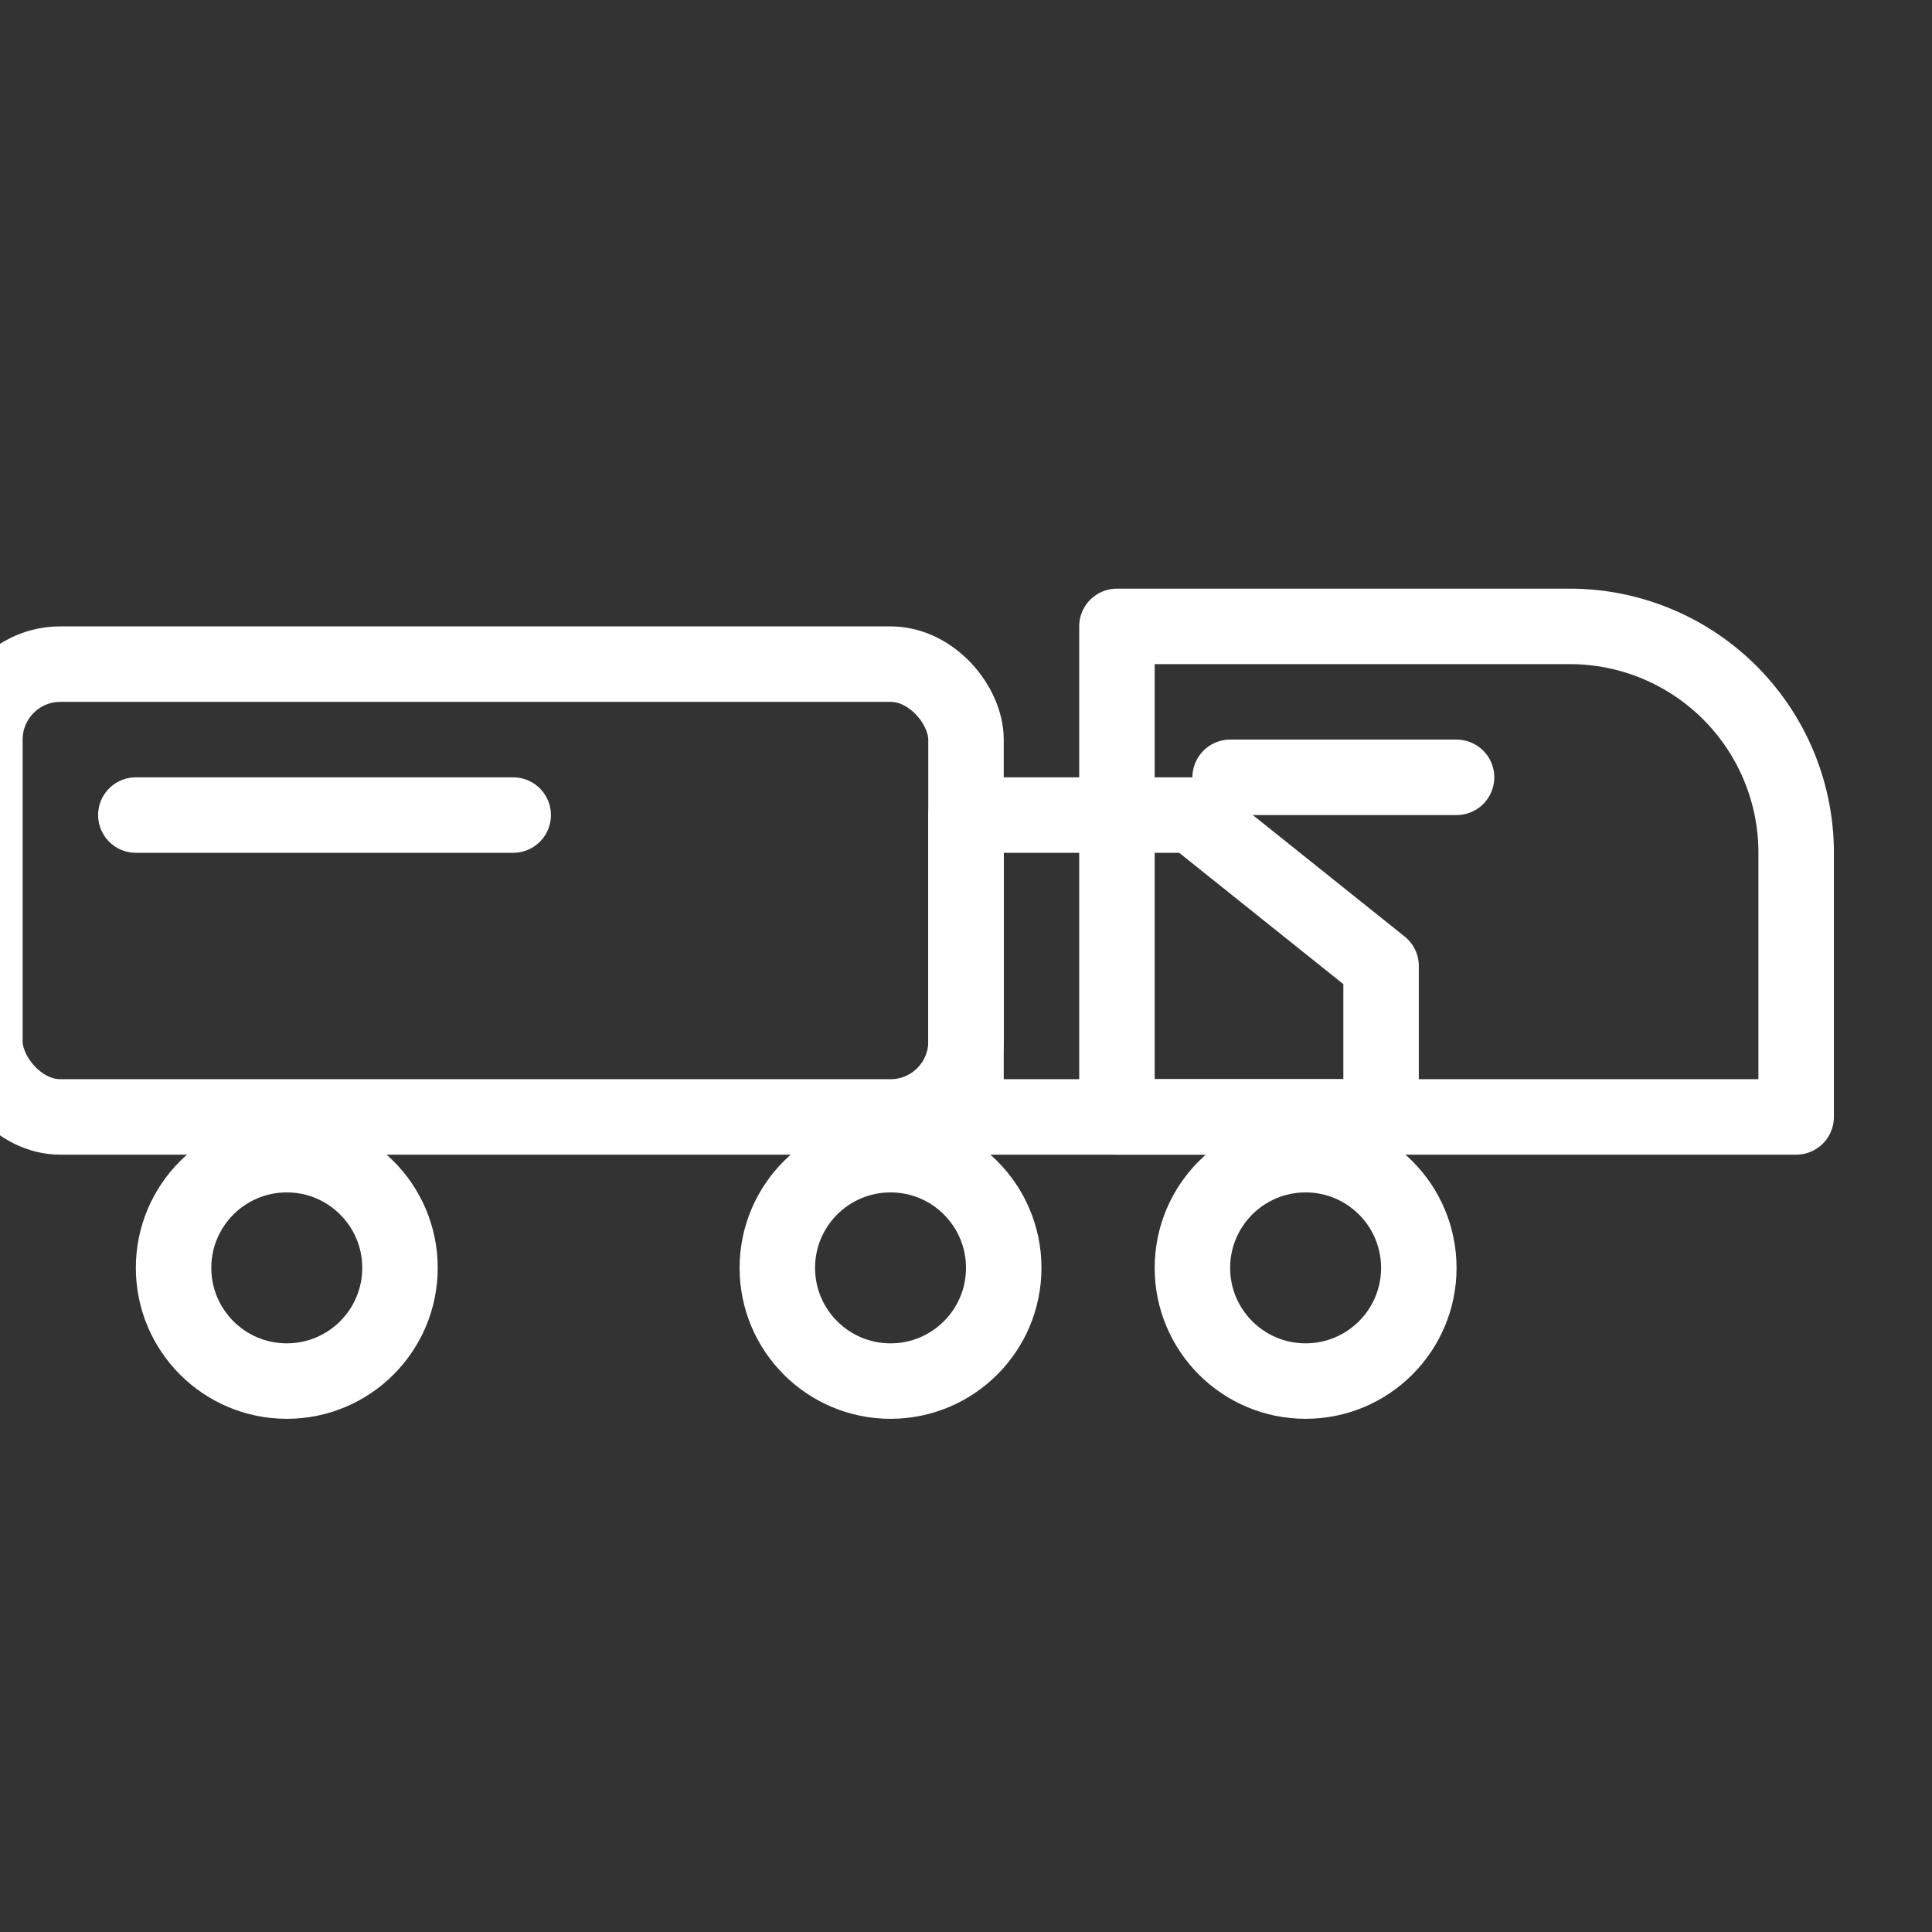
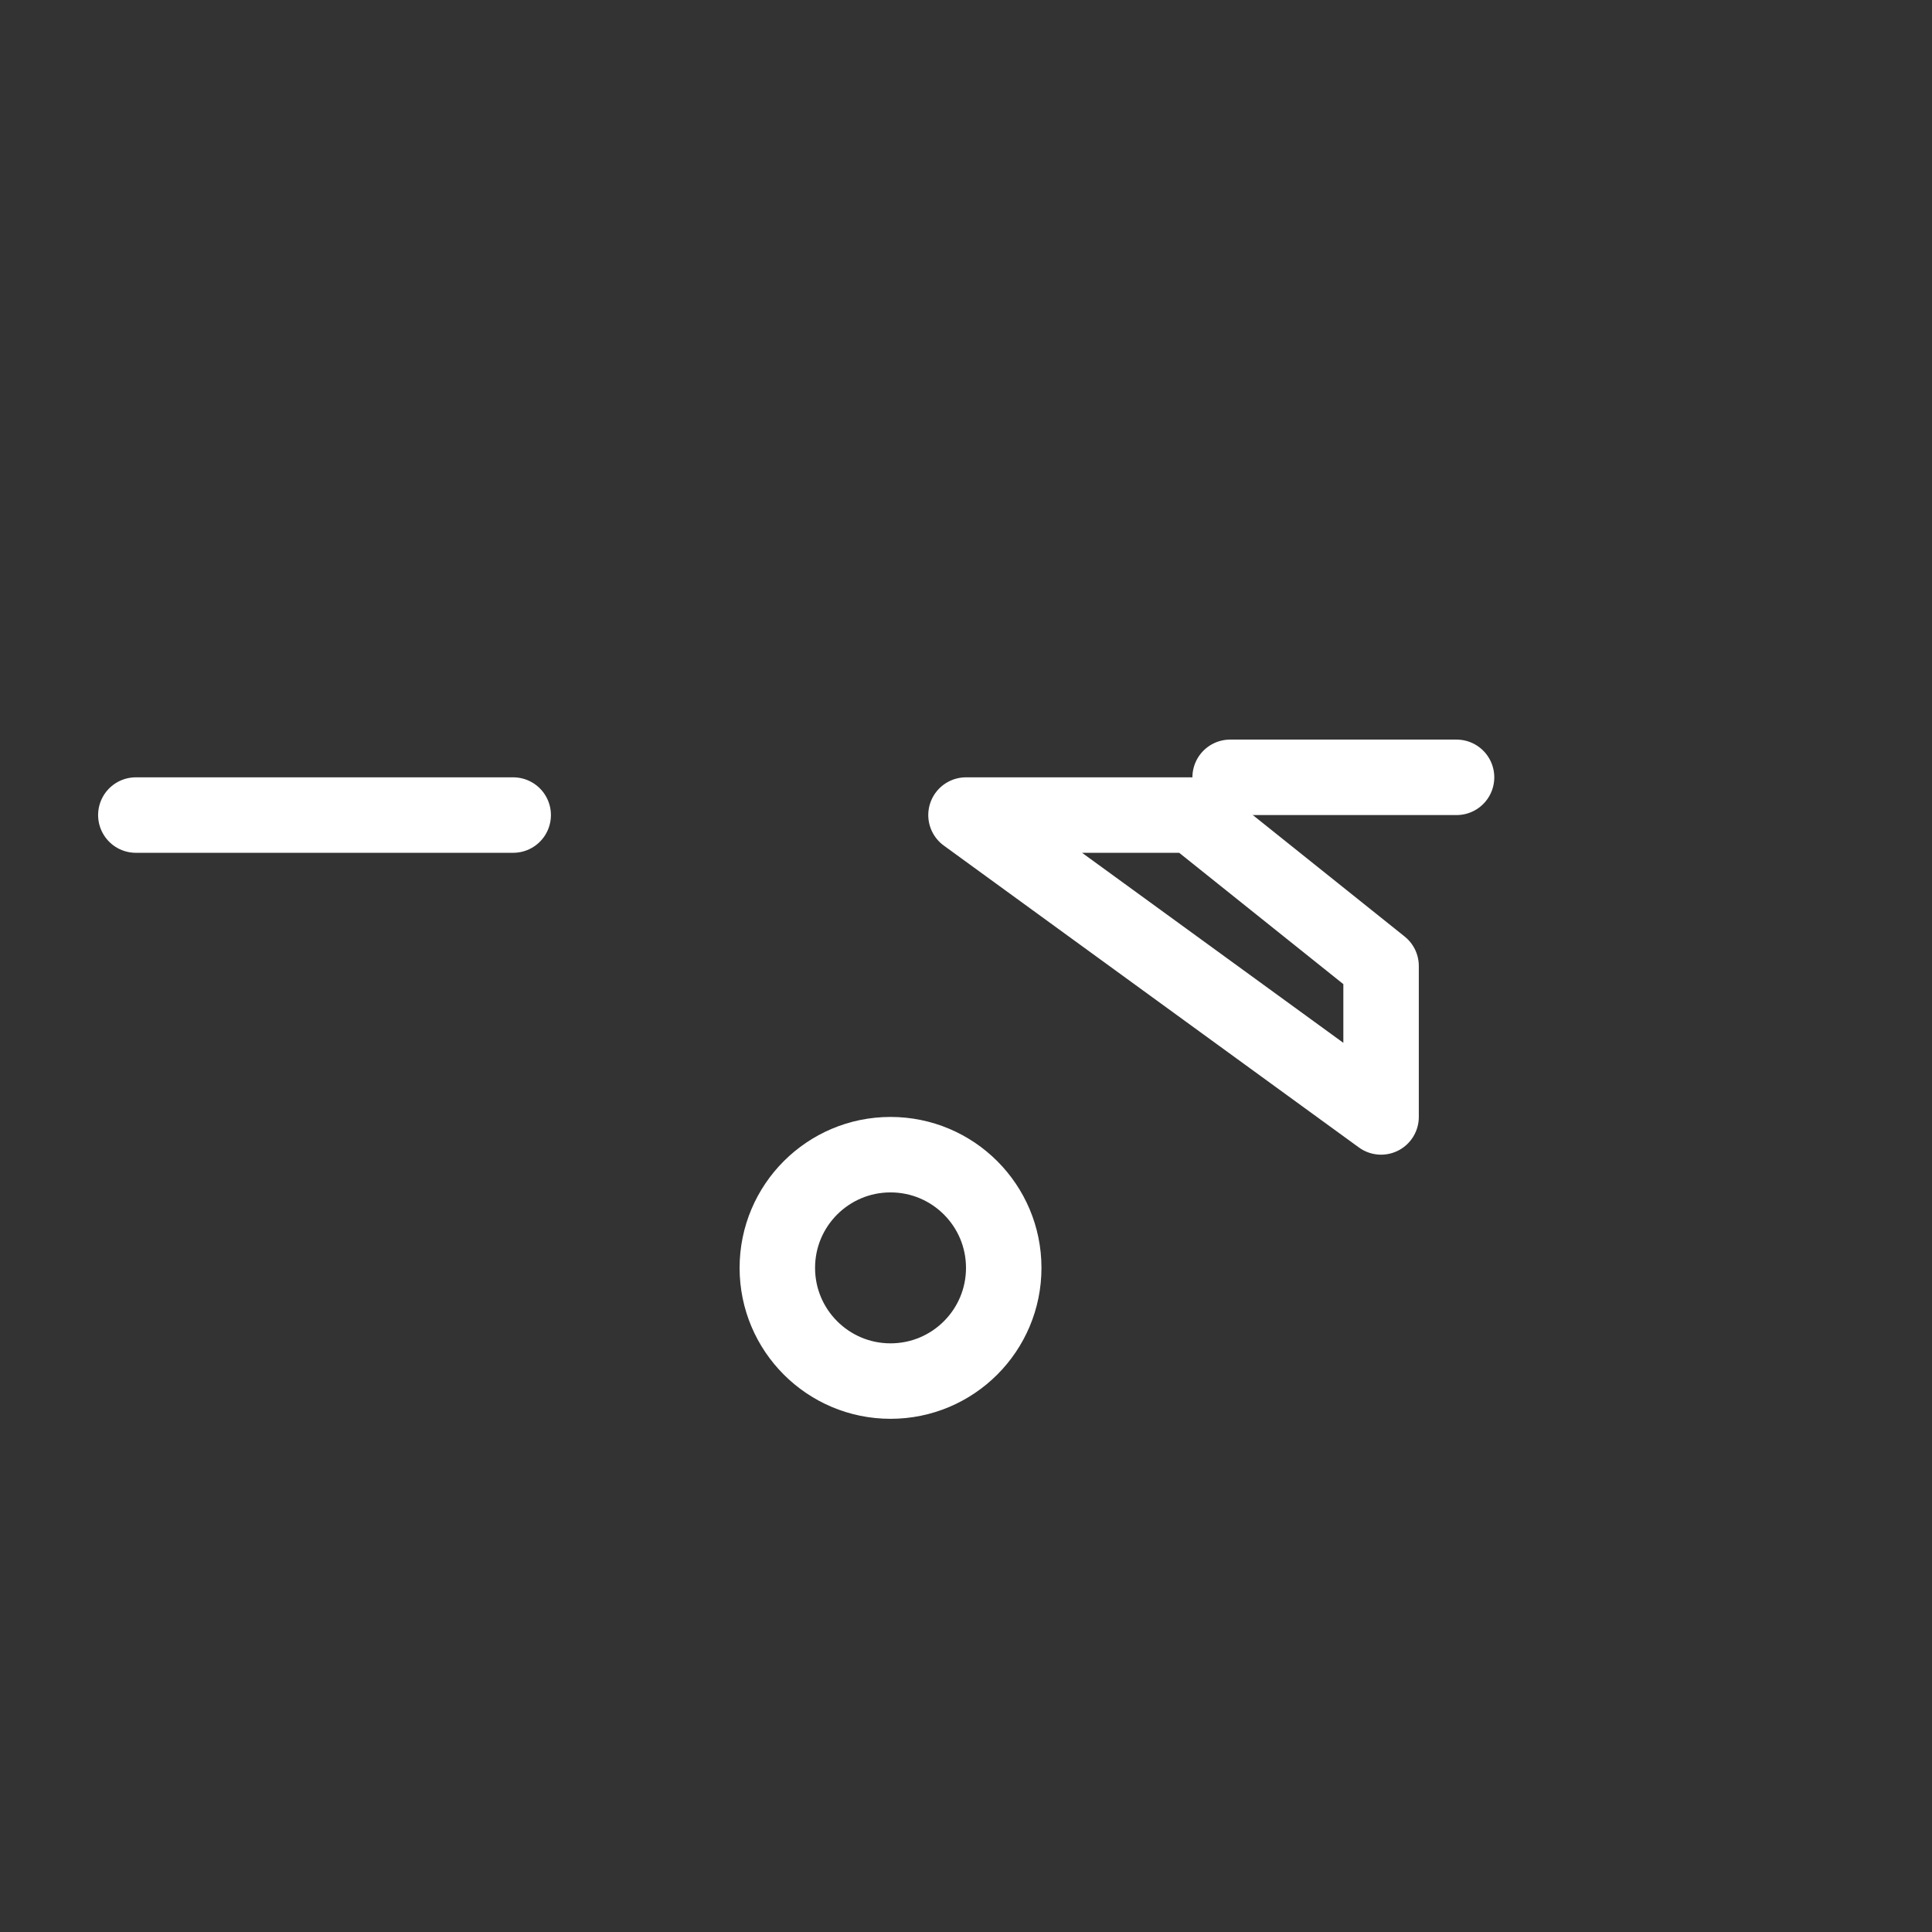
<svg xmlns="http://www.w3.org/2000/svg" width="64" height="64" viewBox="0 0 64 64" fill="none" stroke="white" stroke-width="2" stroke-linecap="round" stroke-linejoin="round">
  <rect x="0" y="0" width="64" height="64" fill="#333333" stroke="none" />
  <g transform="translate(-8.0,-8.0) scale(1.25)">
-     <rect x="6" y="24" width="26" height="12" rx="2" />
-     <path d="M32 28h6l5 4v4H32z" />
-     <circle cx="14" cy="40" r="3" />
+     <path d="M32 28h6l5 4v4z" />
    <circle cx="30" cy="40" r="3" />
-     <circle cx="41" cy="40" r="3" />
-     <path d="M36 23h12a6 6 0 0 1 6 6v7h-18z" />
    <path d="M39 27h6M10 28h10" />
  </g>
</svg>